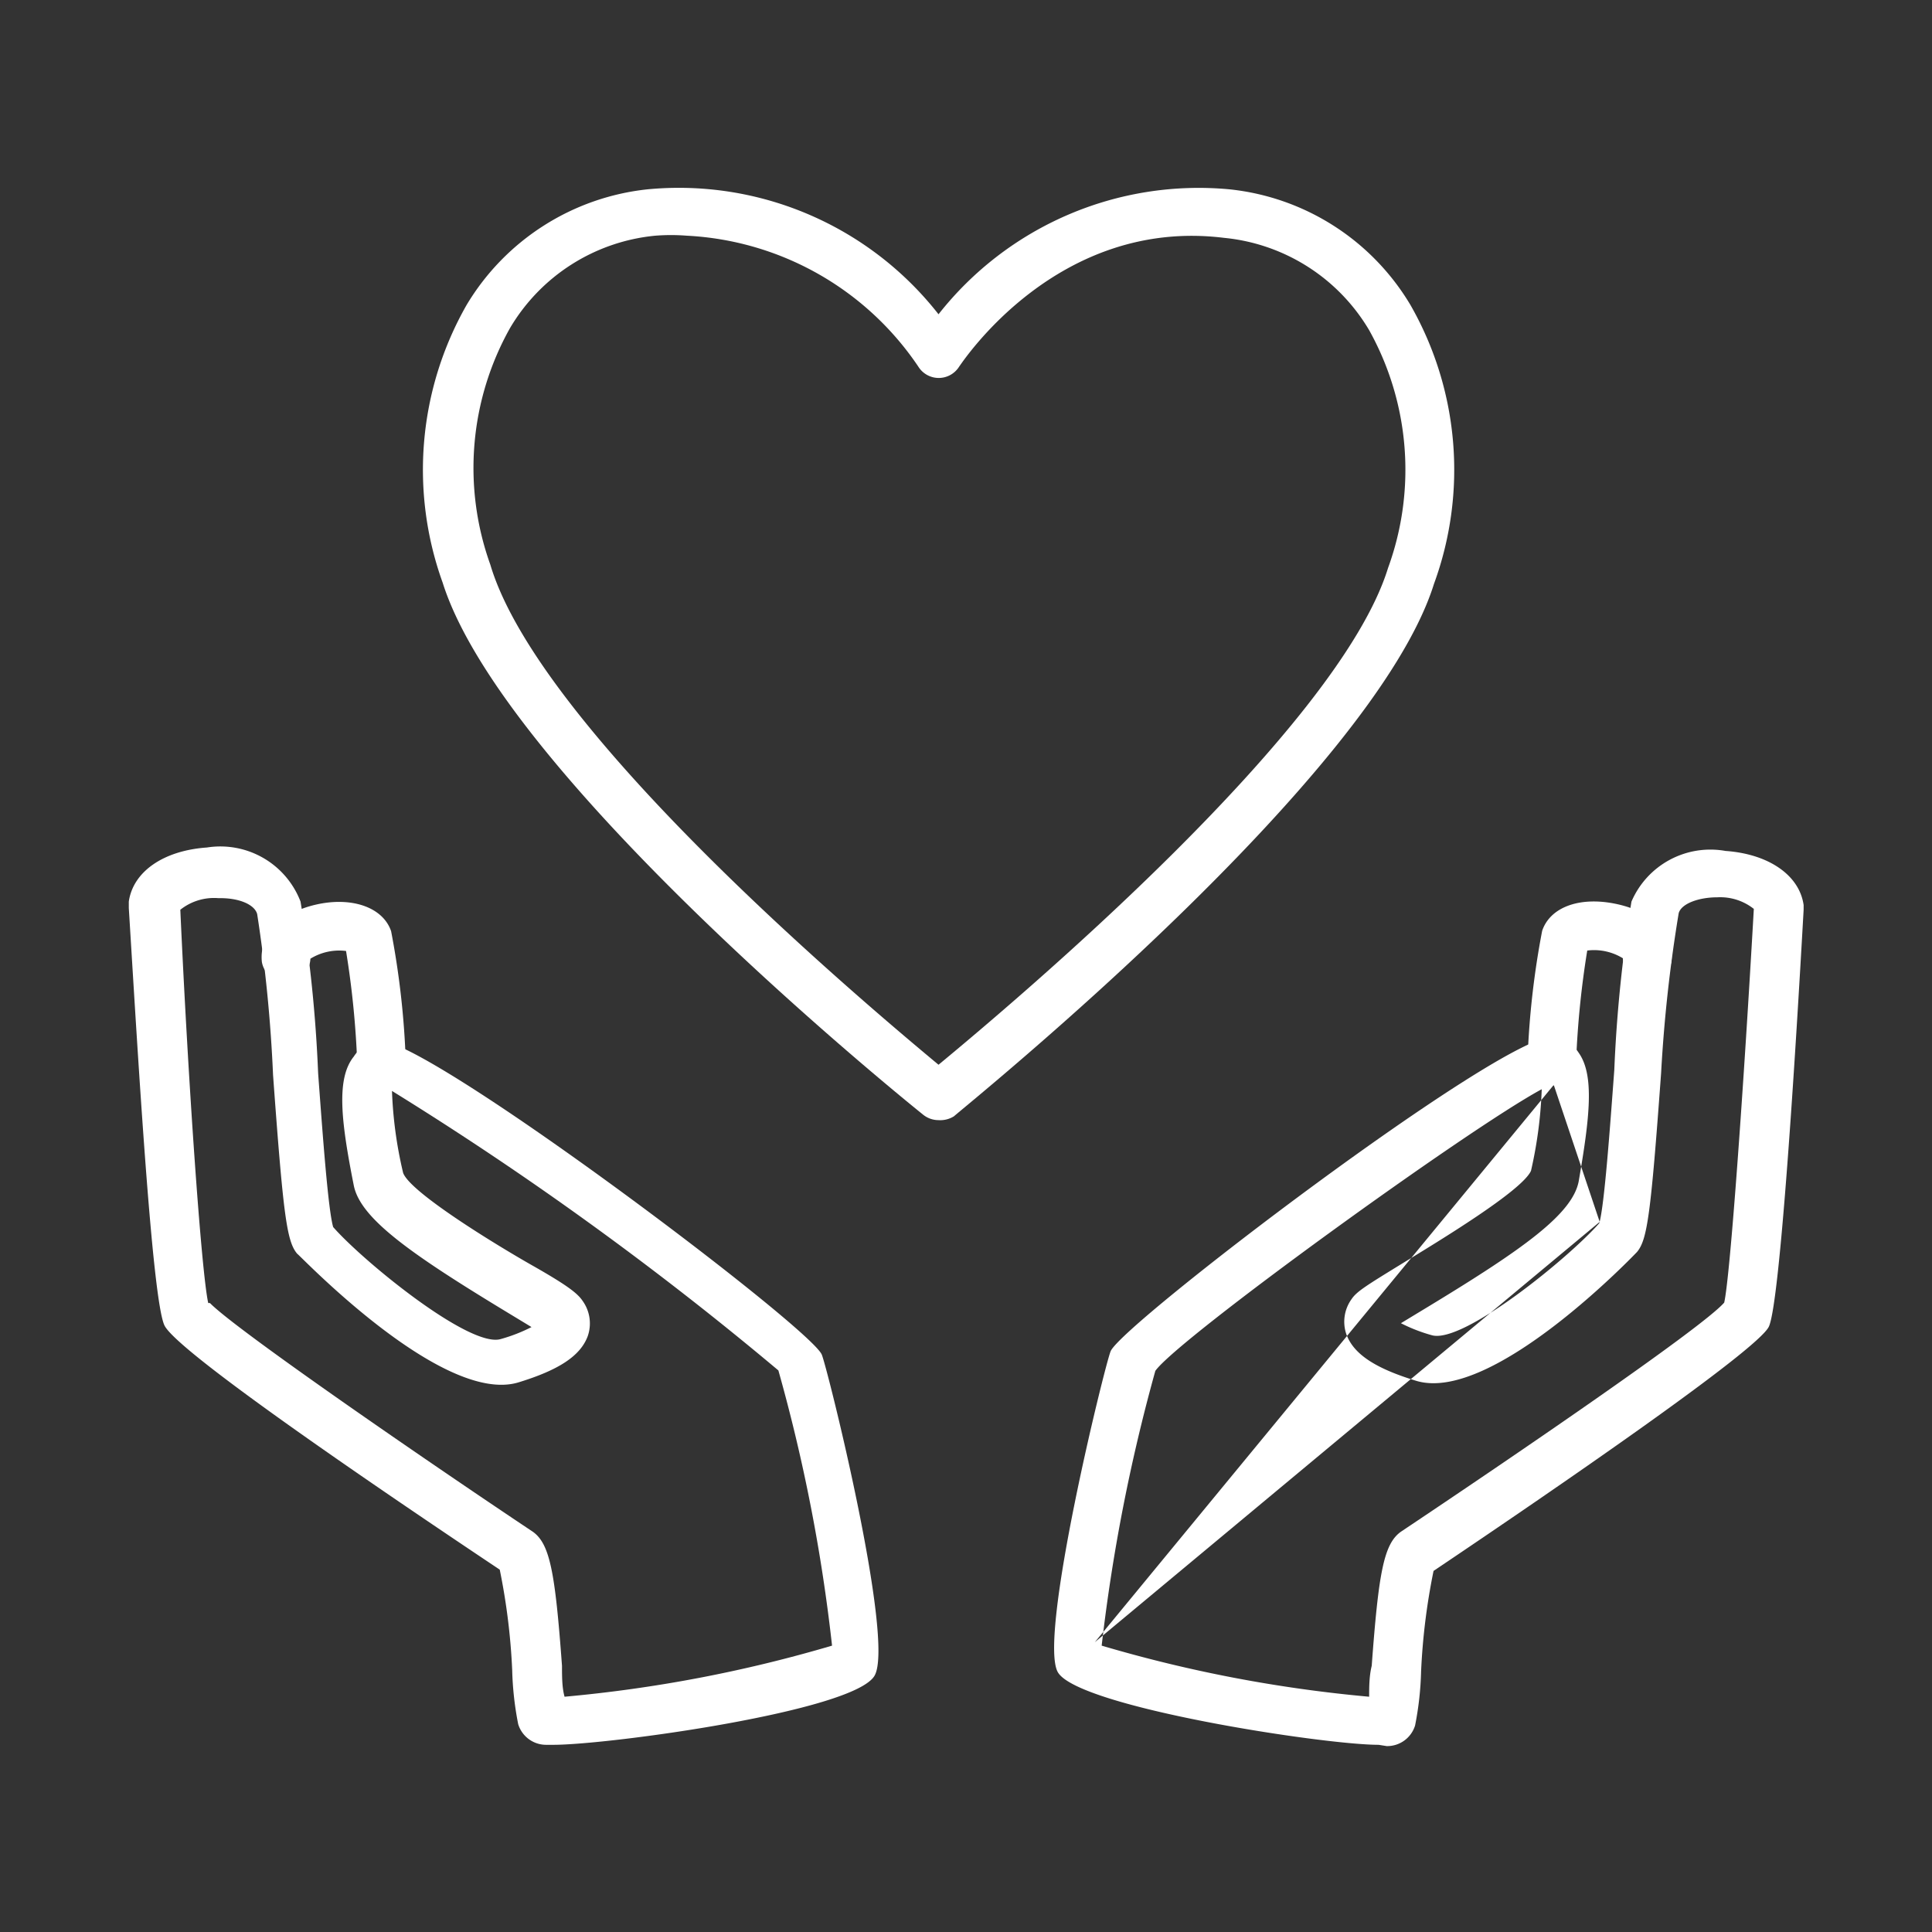
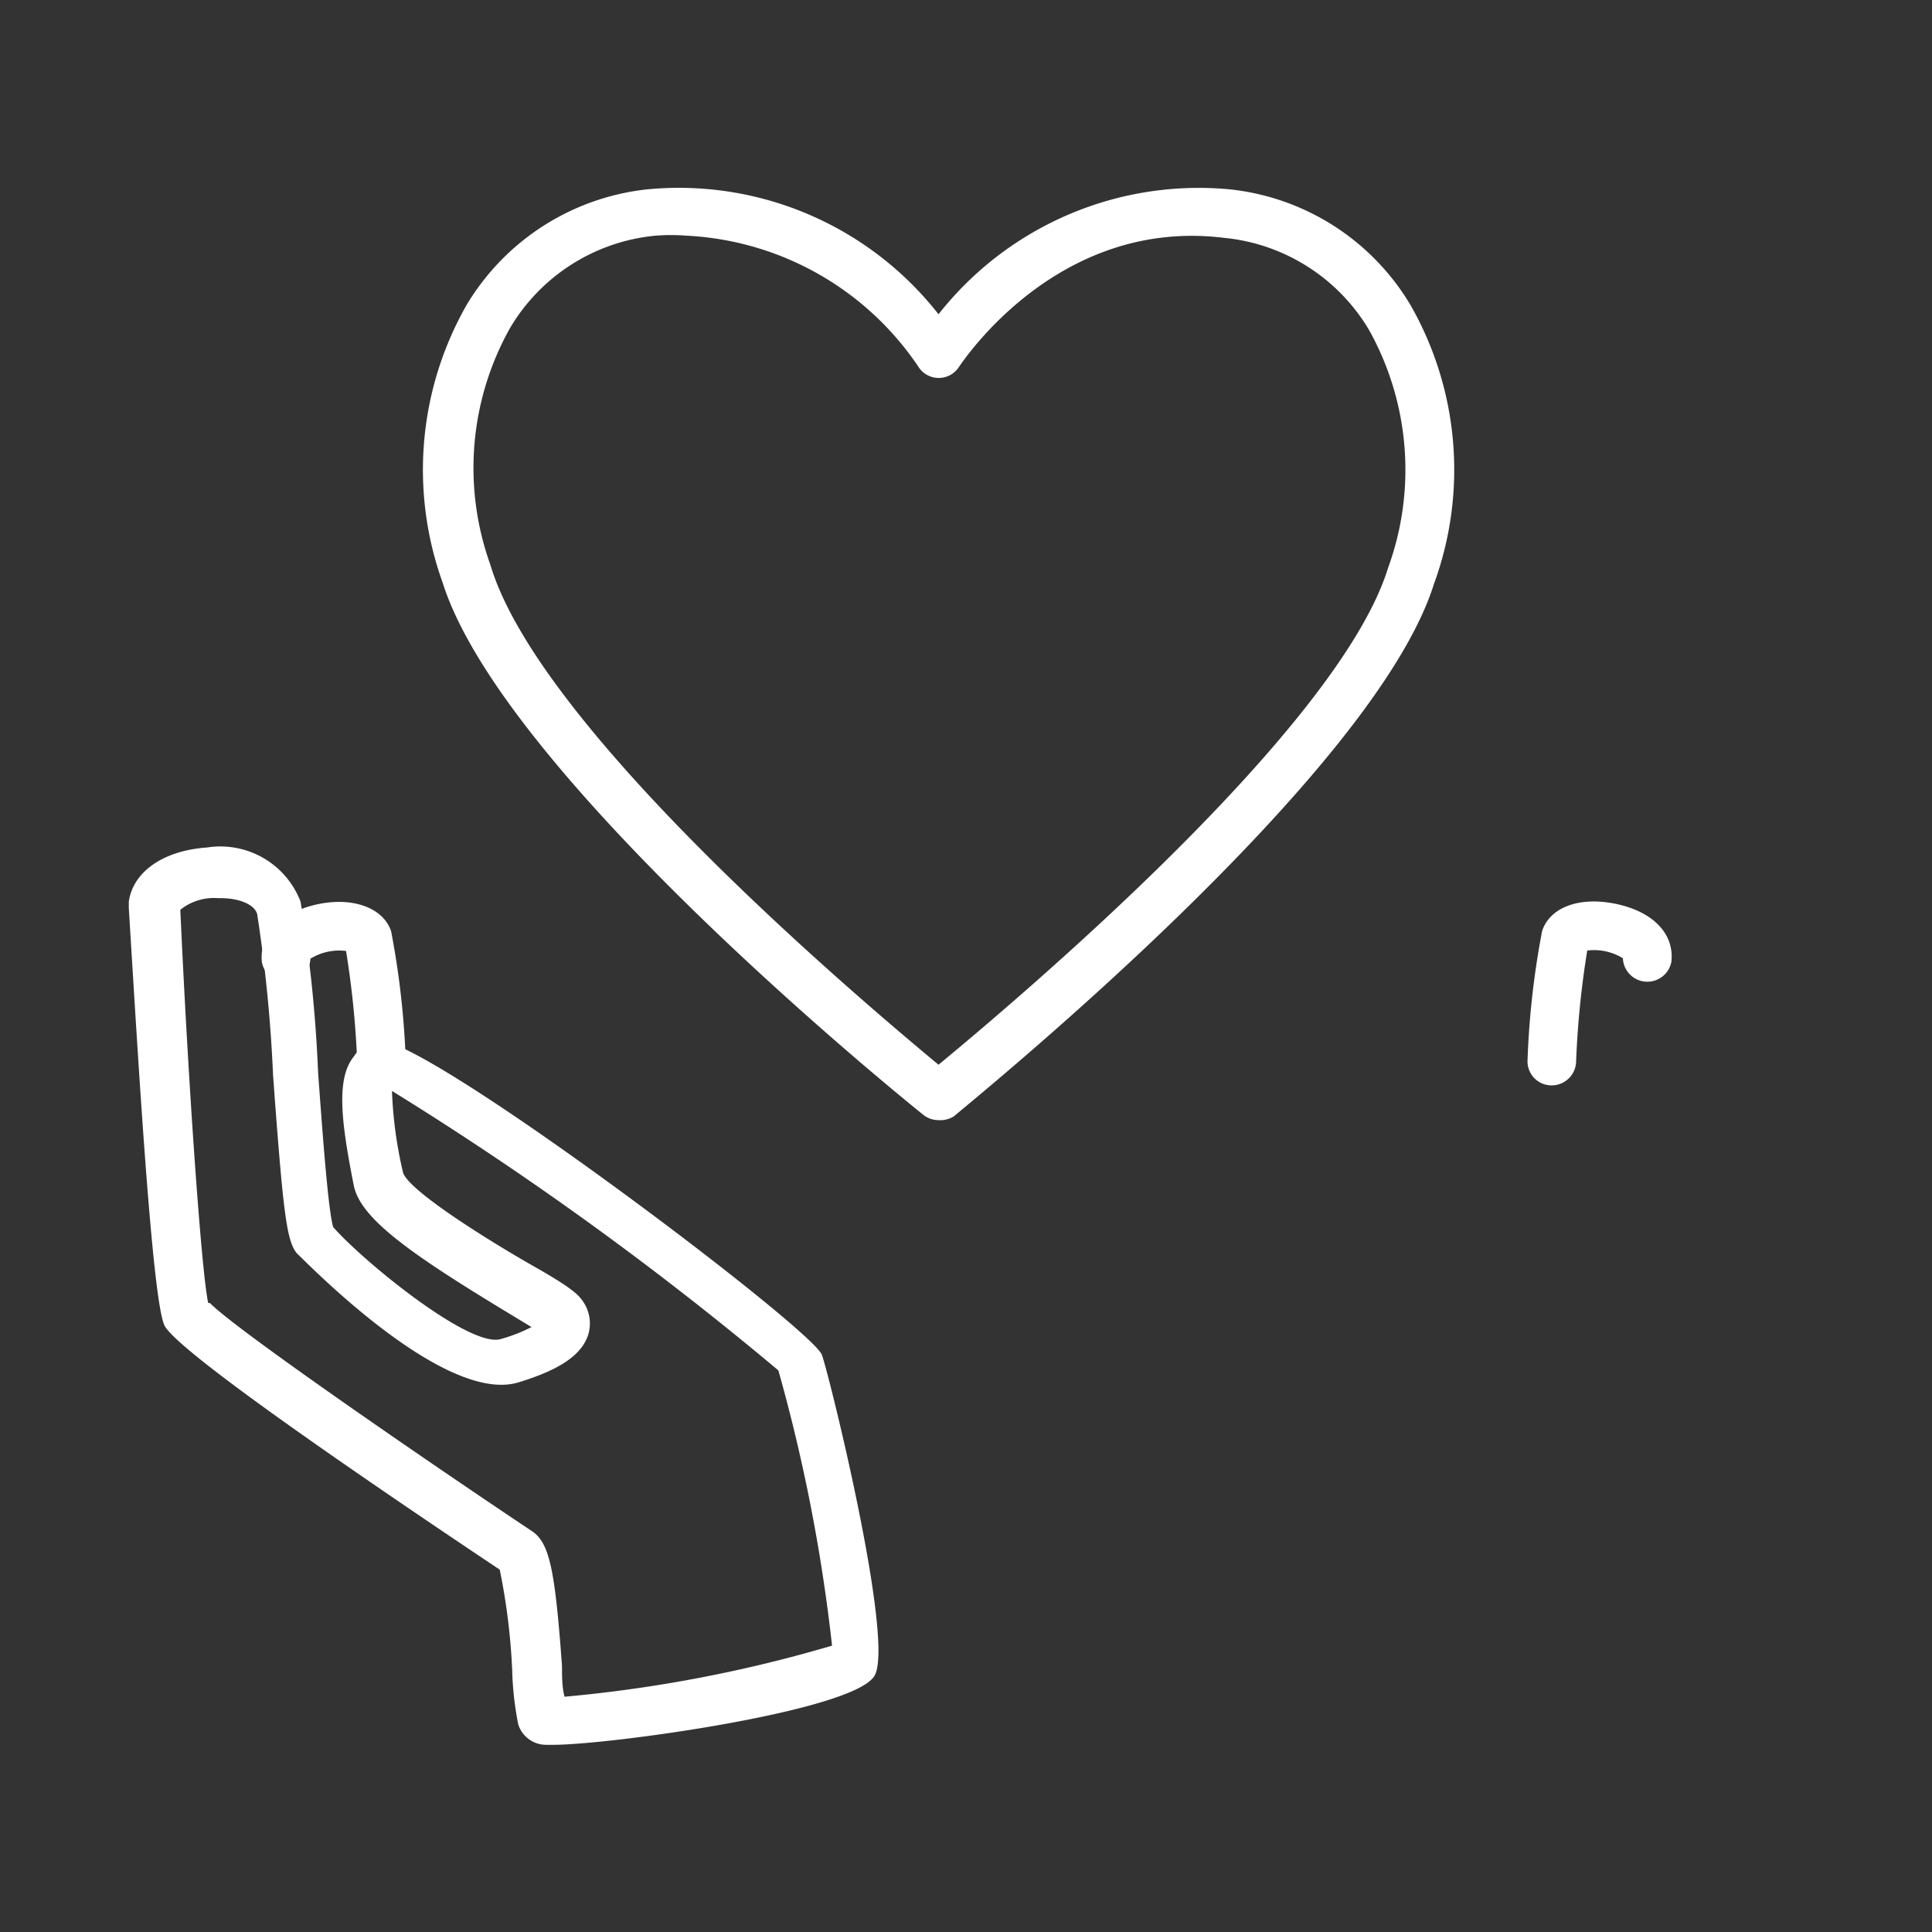
<svg xmlns="http://www.w3.org/2000/svg" id="Layer_1" data-name="Layer 1" viewBox="0 0 45 45">
  <rect x="0" y="0" width="45" height="45" fill="#333333" stroke="none" />
  <defs>
    <style>.cls-1{fill:#fff;}</style>
  </defs>
  <path class="cls-1" d="M12.89,40.64h-.16a.68.68,0,0,1-.66-.48,7.38,7.38,0,0,1-.14-1.26,15,15,0,0,0-.29-2.34c-2.83-1.89-7.52-5.08-7.81-5.69S3.21,24.54,3,21.15V21c.1-.7.81-1.19,1.82-1.26A2,2,0,0,1,7,21a32.59,32.59,0,0,1,.41,4c.1,1.35.23,3.17.35,3.58.68.78,3.17,2.82,3.9,2.61a3.8,3.8,0,0,0,.72-.28l-.66-.4c-2.19-1.33-3.33-2.14-3.48-2.9-.3-1.51-.41-2.49,0-3a.83.83,0,0,1,.56-.37c1-.17,10.05,6.65,10.34,7.31.13.3,1.71,6.65,1.23,7.48S14.18,40.64,12.89,40.64Zm-8-10.29c.6.62,5.14,3.74,7.51,5.32.41.28.53.95.69,3.13,0,.24,0,.51.06.72a32.13,32.13,0,0,0,6.23-1.19,39.8,39.8,0,0,0-1.25-6.41,76.85,76.85,0,0,0-9-6.51,9.7,9.7,0,0,0,.26,1.91c.17.46,2.19,1.69,3,2.15s1.06.65,1.18.83a.9.9,0,0,1,.12.82c-.17.46-.67.79-1.62,1.08-1.78.53-5.12-3-5.15-3-.24-.29-.32-.87-.56-4.16a34.1,34.1,0,0,0-.37-3.75c-.06-.22-.42-.38-.9-.37a1.26,1.26,0,0,0-.89.27C4.38,25.17,4.69,29.63,4.85,30.35Zm14.65,7.9Zm-7.77-1.64h0Zm-6.92-6.3Z" />
  <path class="cls-1" d="M8.89,25.28a.57.57,0,0,1-.57-.53,21.17,21.17,0,0,0-.26-2.6,1.28,1.28,0,0,0-.83.18.57.57,0,0,1-1.13.08c-.07-.63.43-1.15,1.26-1.34s1.56.06,1.75.62a19.56,19.56,0,0,1,.34,3,.56.56,0,0,1-.53.6Z" />
-   <path class="cls-1" d="M32.11,40.64c-1.29,0-7-.88-7.47-1.69s1.1-7.18,1.23-7.48c.29-.65,9.05-7.32,10.29-7.32h.05a.83.83,0,0,1,.56.37c.37.52.26,1.5,0,3-.15.76-1.29,1.57-3.48,2.9l-.66.4a3.8,3.8,0,0,0,.72.28c.73.21,3.22-1.83,3.9-2.61.12-.41.25-2.23.35-3.57A32.58,32.58,0,0,1,38,21a2,2,0,0,1,2.19-1.18c1,.07,1.72.56,1.82,1.26v.11c-.19,3.39-.55,9.16-.81,9.71s-5,3.8-7.81,5.69a15,15,0,0,0-.29,2.34,7.38,7.38,0,0,1-.14,1.26.68.68,0,0,1-.66.48Zm-6.45-2.31a32.13,32.13,0,0,0,6.23,1.19c0-.21,0-.48.06-.72.16-2.17.28-2.85.69-3.13,2.38-1.59,7-4.73,7.52-5.33.14-.6.46-5.12.69-9.17A1.26,1.26,0,0,0,40,20.9c-.44,0-.84.15-.9.37A34.1,34.1,0,0,0,38.69,25c-.24,3.29-.32,3.87-.56,4.16,0,0-3.37,3.55-5.15,3-.95-.29-1.45-.62-1.62-1.08a.9.9,0,0,1,.12-.82c.12-.18.35-.32,1.18-.83s2.79-1.69,3-2.16a10.09,10.09,0,0,0,.25-1.9c-1.71.92-8.48,5.82-9,6.56A41.57,41.57,0,0,0,25.66,38.33Zm0,.17Zm-.16-.25,11.76-9.79-1.07-3.19" />
  <path class="cls-1" d="M36.11,25.28h0a.56.56,0,0,1-.53-.6,19.56,19.56,0,0,1,.34-3c.19-.56.89-.81,1.75-.62s1.33.71,1.26,1.34a.57.57,0,0,1-1.13-.08,1.28,1.28,0,0,0-.83-.18,21.17,21.17,0,0,0-.26,2.6A.57.57,0,0,1,36.11,25.28Z" />
-   <path class="cls-1" d="M21.86,26.09a.57.57,0,0,1-.35-.12c-.4-.32-9.78-7.89-11.2-12.4a7.75,7.75,0,0,1,.56-6.47,5.6,5.6,0,0,1,4.21-2.69,7.68,7.68,0,0,1,6.78,2.91,7.71,7.71,0,0,1,6.78-2.91A5.58,5.58,0,0,1,32.85,7.1a7.73,7.73,0,0,1,.55,6.5C32,18.08,22.62,25.65,22.22,26A.6.6,0,0,1,21.86,26.09ZM16,5.49a4.68,4.68,0,0,0-.74,0,4.42,4.42,0,0,0-3.38,2.15,6.66,6.66,0,0,0-.46,5.51C12.56,17,20.13,23.36,21.86,24.8,23.6,23.36,31.17,17,32.33,13.23a6.68,6.68,0,0,0-.44-5.54,4.42,4.42,0,0,0-3.38-2.15c-3.88-.48-6.08,2.88-6.17,3a.56.56,0,0,1-.95,0A6.92,6.92,0,0,0,16,5.49Z" />
+   <path class="cls-1" d="M21.86,26.09a.57.57,0,0,1-.35-.12c-.4-.32-9.78-7.89-11.2-12.4a7.75,7.75,0,0,1,.56-6.47,5.6,5.6,0,0,1,4.21-2.69,7.68,7.68,0,0,1,6.78,2.91,7.71,7.71,0,0,1,6.78-2.91A5.58,5.58,0,0,1,32.85,7.1a7.73,7.73,0,0,1,.55,6.5C32,18.08,22.62,25.65,22.22,26A.6.6,0,0,1,21.86,26.09M16,5.49a4.68,4.68,0,0,0-.74,0,4.42,4.42,0,0,0-3.38,2.15,6.66,6.66,0,0,0-.46,5.51C12.56,17,20.13,23.36,21.86,24.8,23.6,23.36,31.17,17,32.33,13.23a6.68,6.68,0,0,0-.44-5.54,4.42,4.42,0,0,0-3.38-2.15c-3.88-.48-6.08,2.88-6.17,3a.56.56,0,0,1-.95,0A6.92,6.92,0,0,0,16,5.49Z" />
</svg>